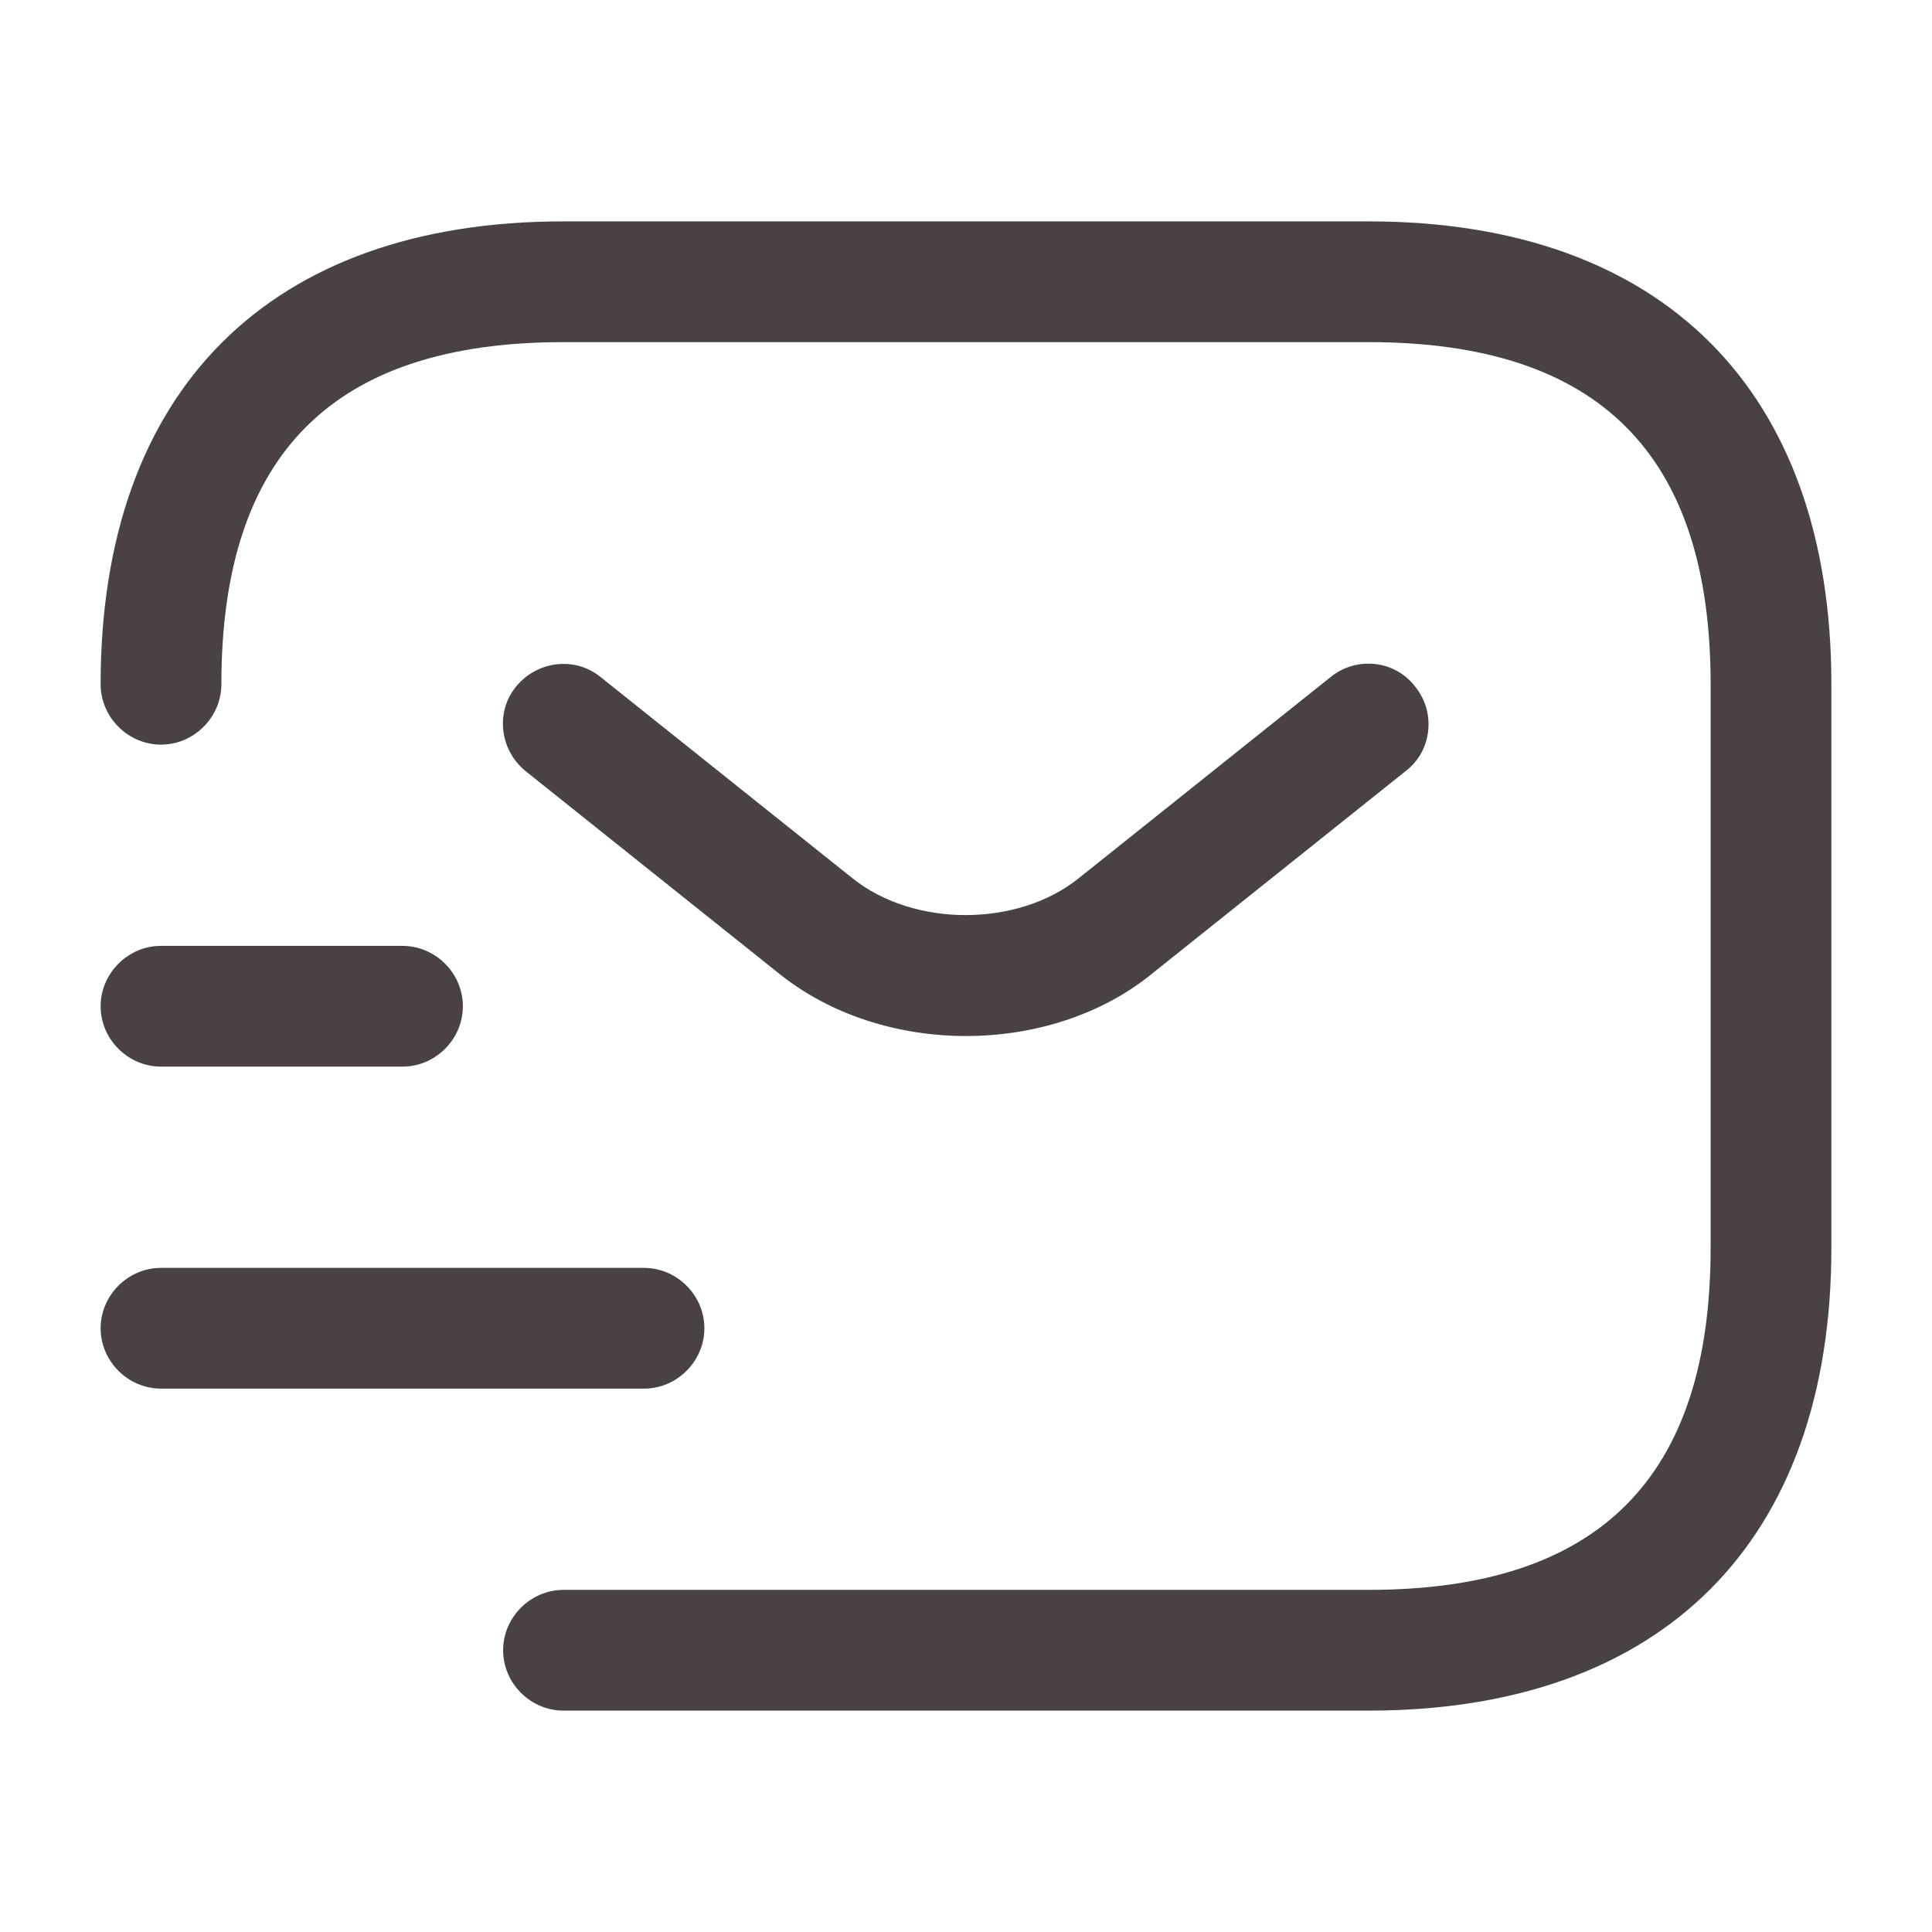
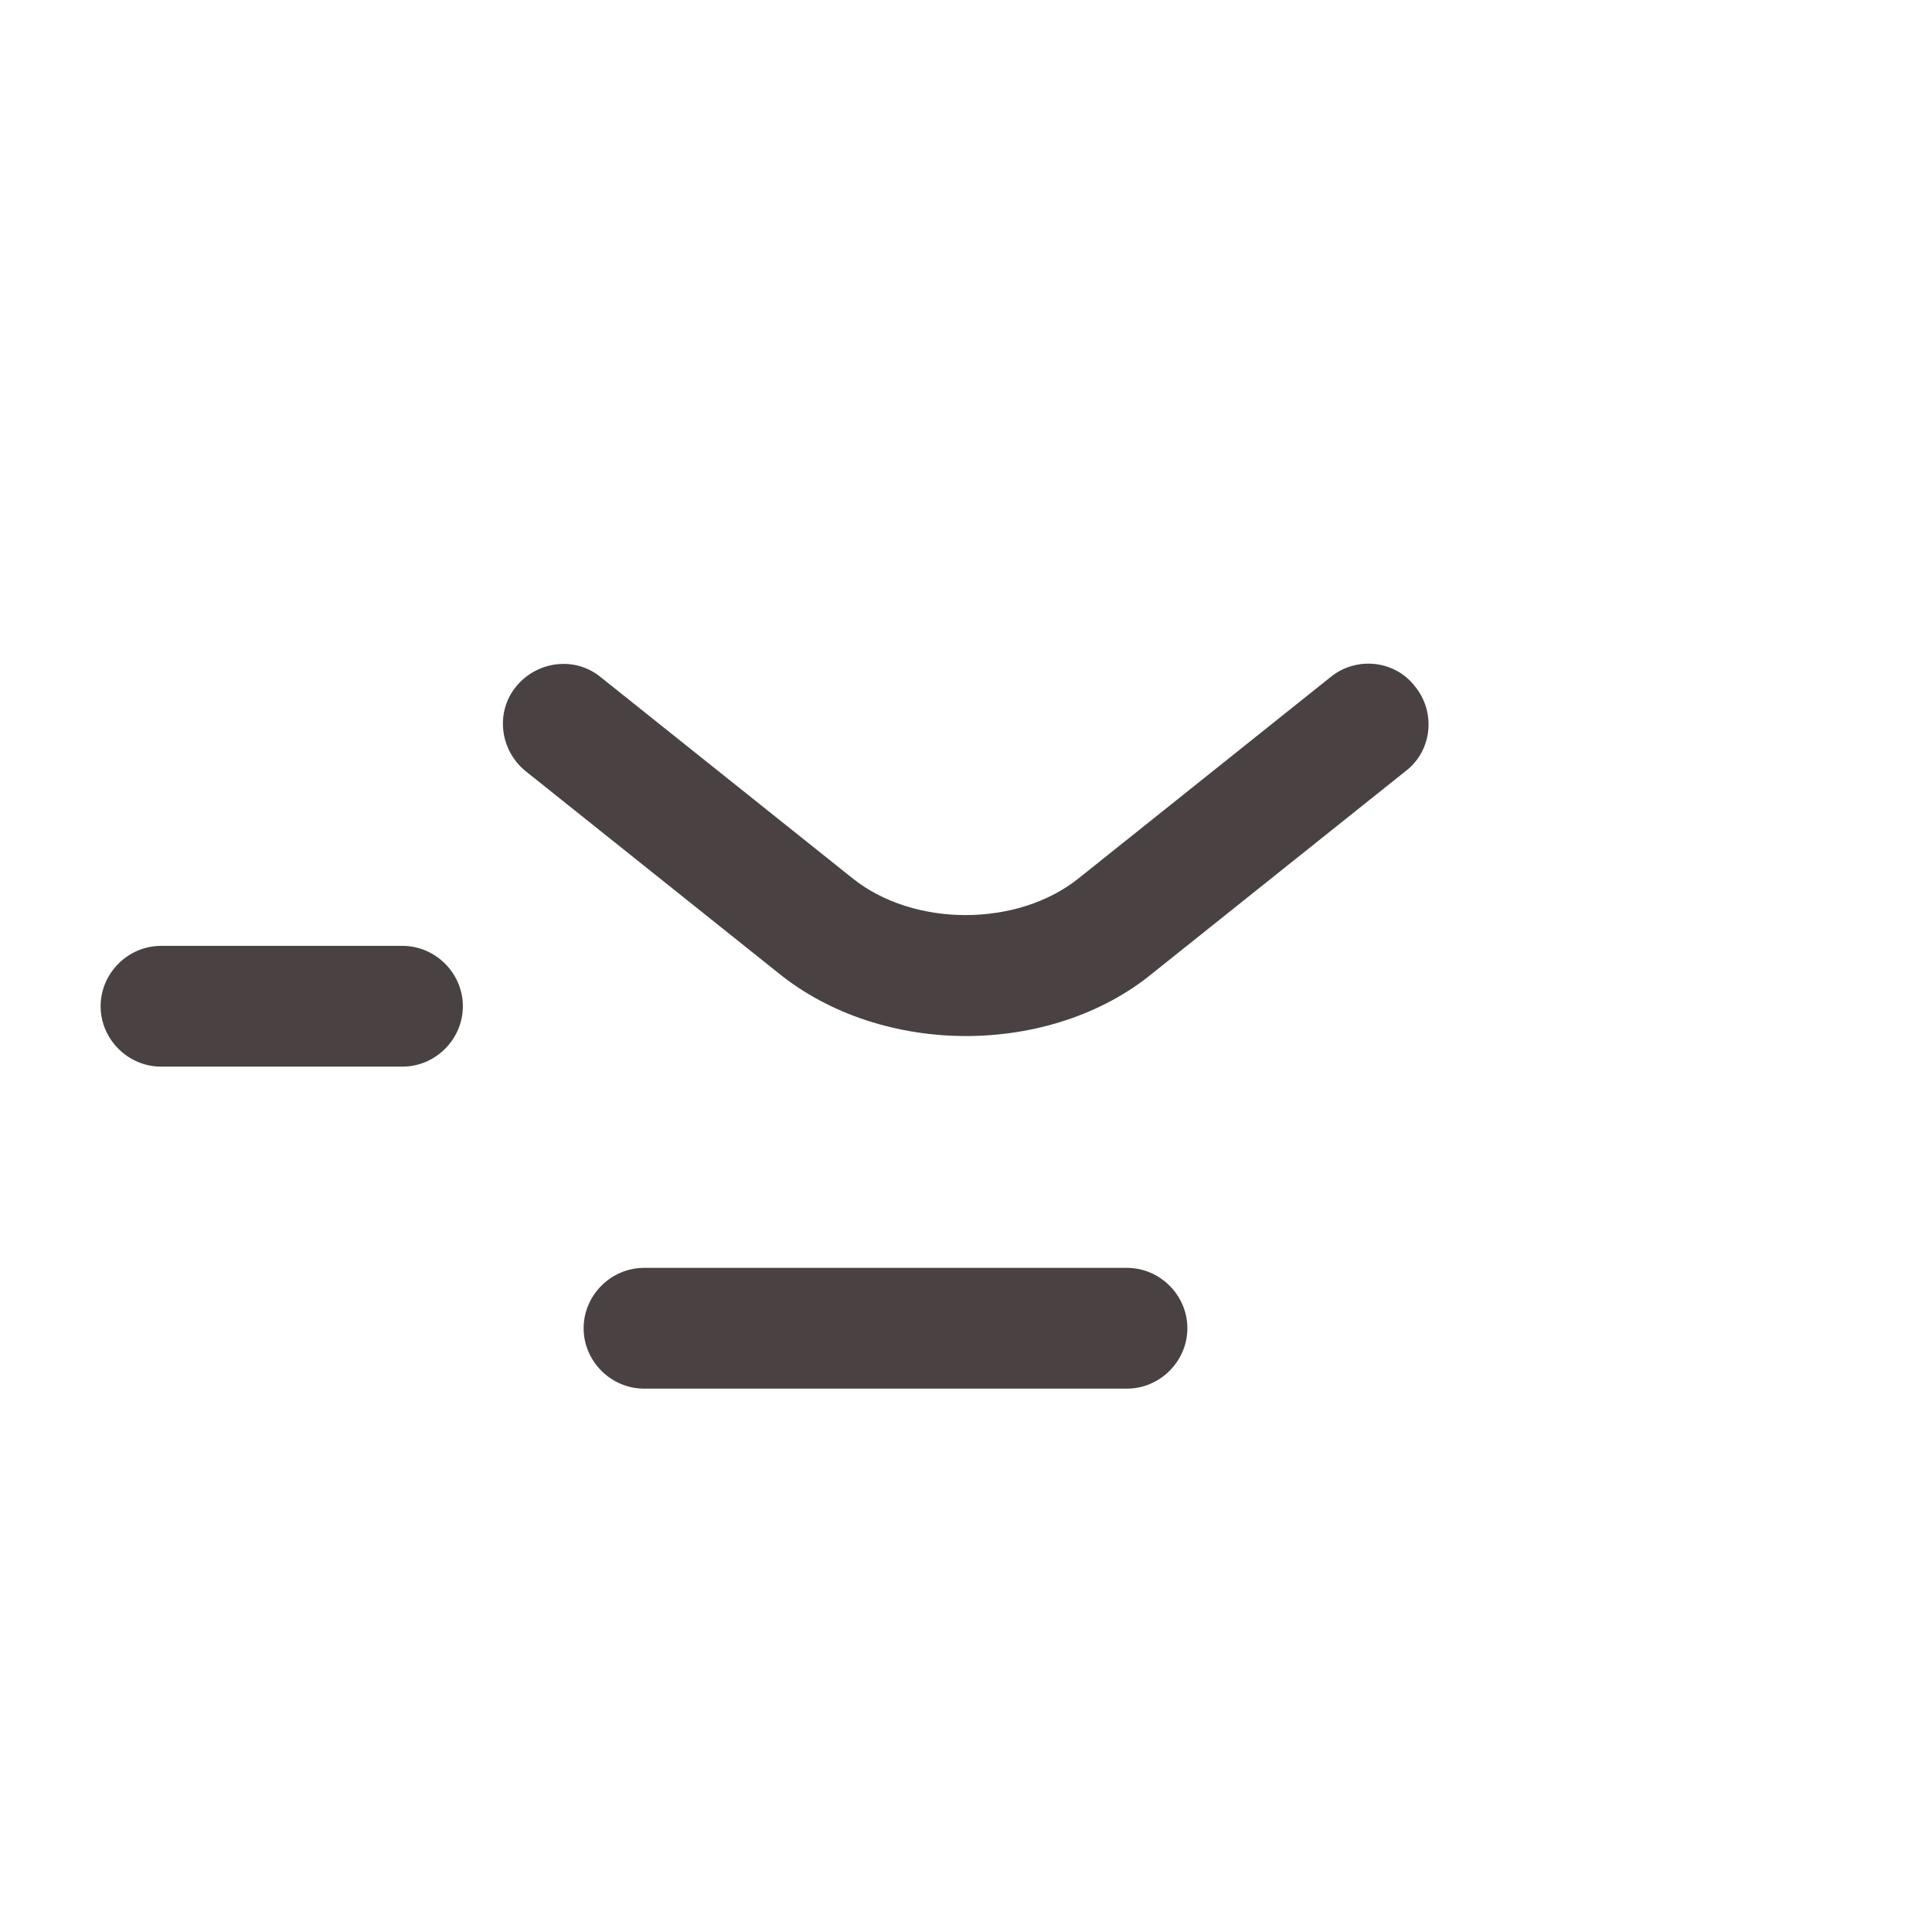
<svg xmlns="http://www.w3.org/2000/svg" width="48" height="48" fill="none">
-   <path d="M34 42.5H14c-.82 0-1.5-.68-1.5-1.5s.68-1.5 1.5-1.5h20c5.72 0 8.5-2.78 8.5-8.5V17c0-5.72-2.78-8.5-8.5-8.5H14c-5.72 0-8.5 2.78-8.5 8.5 0 .82-.68 1.5-1.5 1.5s-1.5-.68-1.5-1.5C2.5 9.7 6.7 5.5 14 5.5h20c7.3 0 11.5 4.2 11.5 11.5v14c0 7.3-4.2 11.5-11.5 11.5z" fill="#4A4242" />
-   <path d="M24 25.74c-1.68 0-3.38-.52-4.68-1.58l-6.26-5c-.64-.52-.76-1.46-.24-2.1.52-.64 1.46-.76 2.1-.24l6.26 5c1.52 1.22 4.1 1.22 5.62 0l6.26-5c.64-.52 1.6-.42 2.1.24.52.64.42 1.6-.24 2.1l-6.26 5c-1.28 1.06-2.98 1.58-4.66 1.58zm-8 8.76H4c-.82 0-1.5-.68-1.5-1.5s.68-1.5 1.5-1.5h12c.82 0 1.5.68 1.5 1.5s-.68 1.5-1.5 1.5zm-6-8H4c-.82 0-1.5-.68-1.5-1.5s.68-1.5 1.5-1.5h6c.82 0 1.5.68 1.5 1.5s-.68 1.5-1.5 1.5z" fill="#4A4242" />
+   <path d="M24 25.74c-1.68 0-3.38-.52-4.68-1.58l-6.26-5c-.64-.52-.76-1.46-.24-2.1.52-.64 1.46-.76 2.1-.24l6.26 5c1.52 1.22 4.1 1.22 5.62 0l6.26-5c.64-.52 1.6-.42 2.1.24.52.64.42 1.6-.24 2.1l-6.26 5c-1.28 1.06-2.98 1.58-4.66 1.58zm-8 8.76c-.82 0-1.5-.68-1.5-1.5s.68-1.5 1.5-1.5h12c.82 0 1.5.68 1.5 1.5s-.68 1.5-1.5 1.5zm-6-8H4c-.82 0-1.5-.68-1.5-1.5s.68-1.5 1.5-1.5h6c.82 0 1.5.68 1.5 1.5s-.68 1.5-1.5 1.5z" fill="#4A4242" />
</svg>